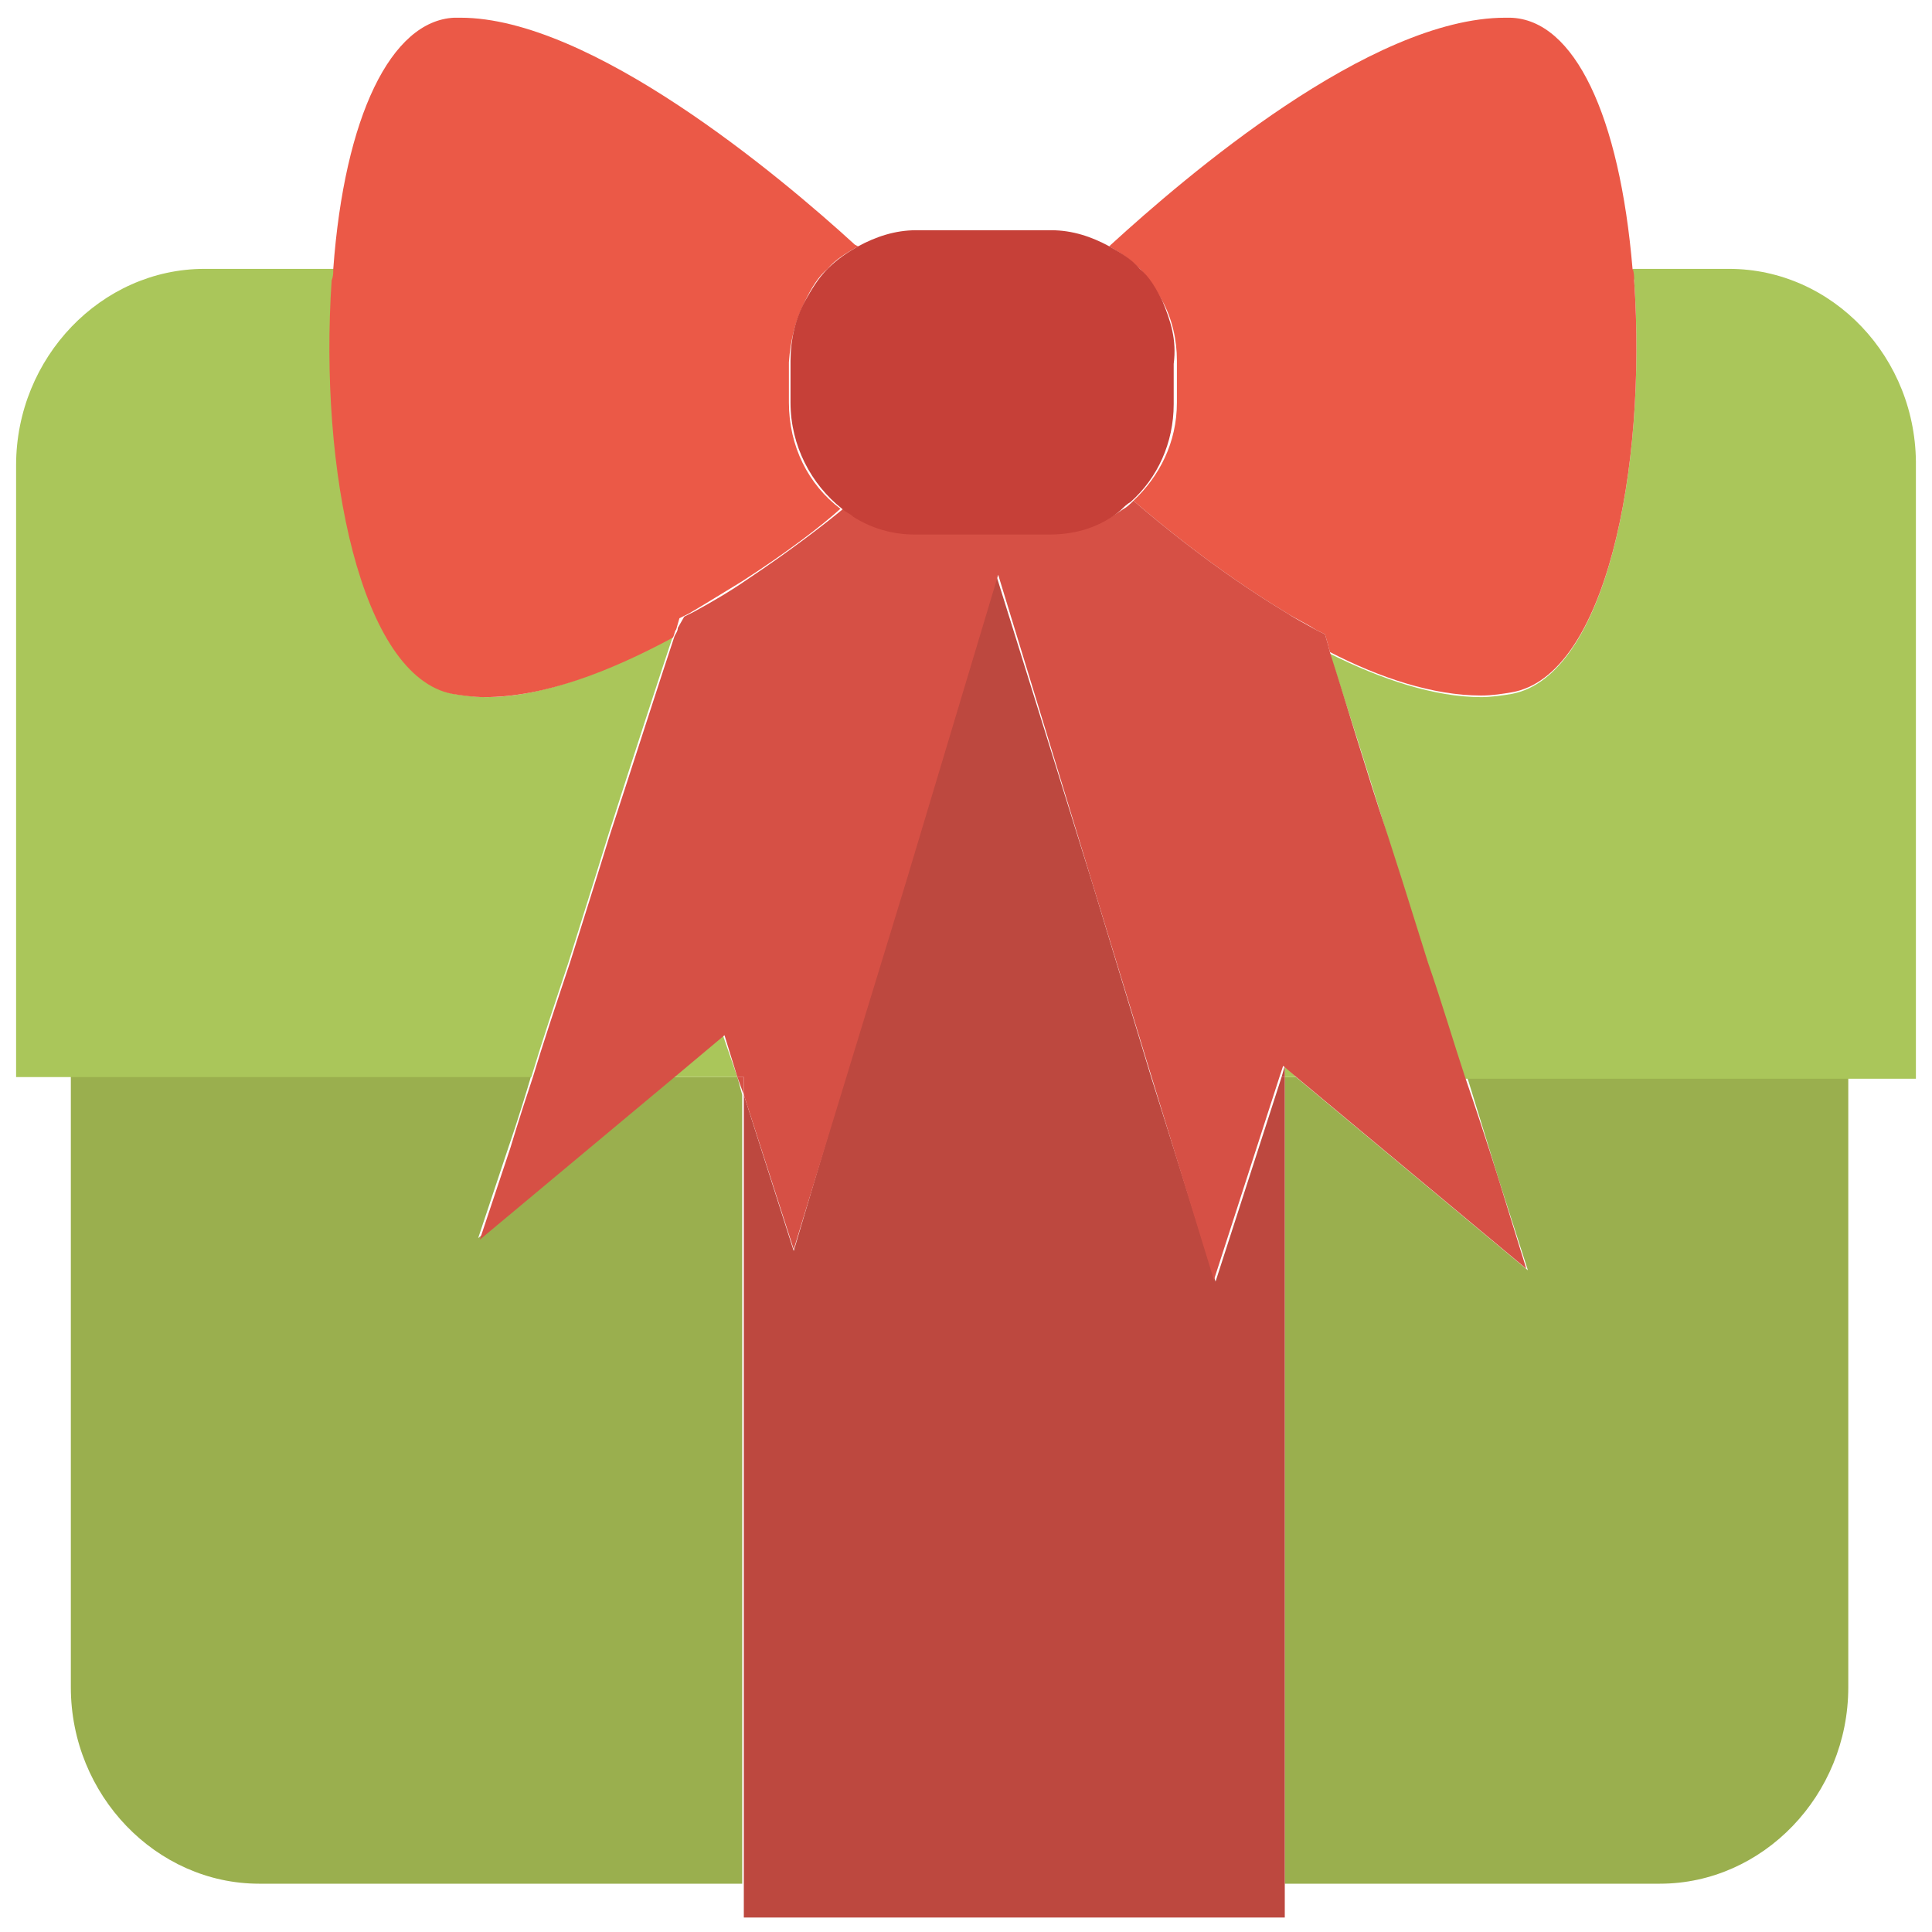
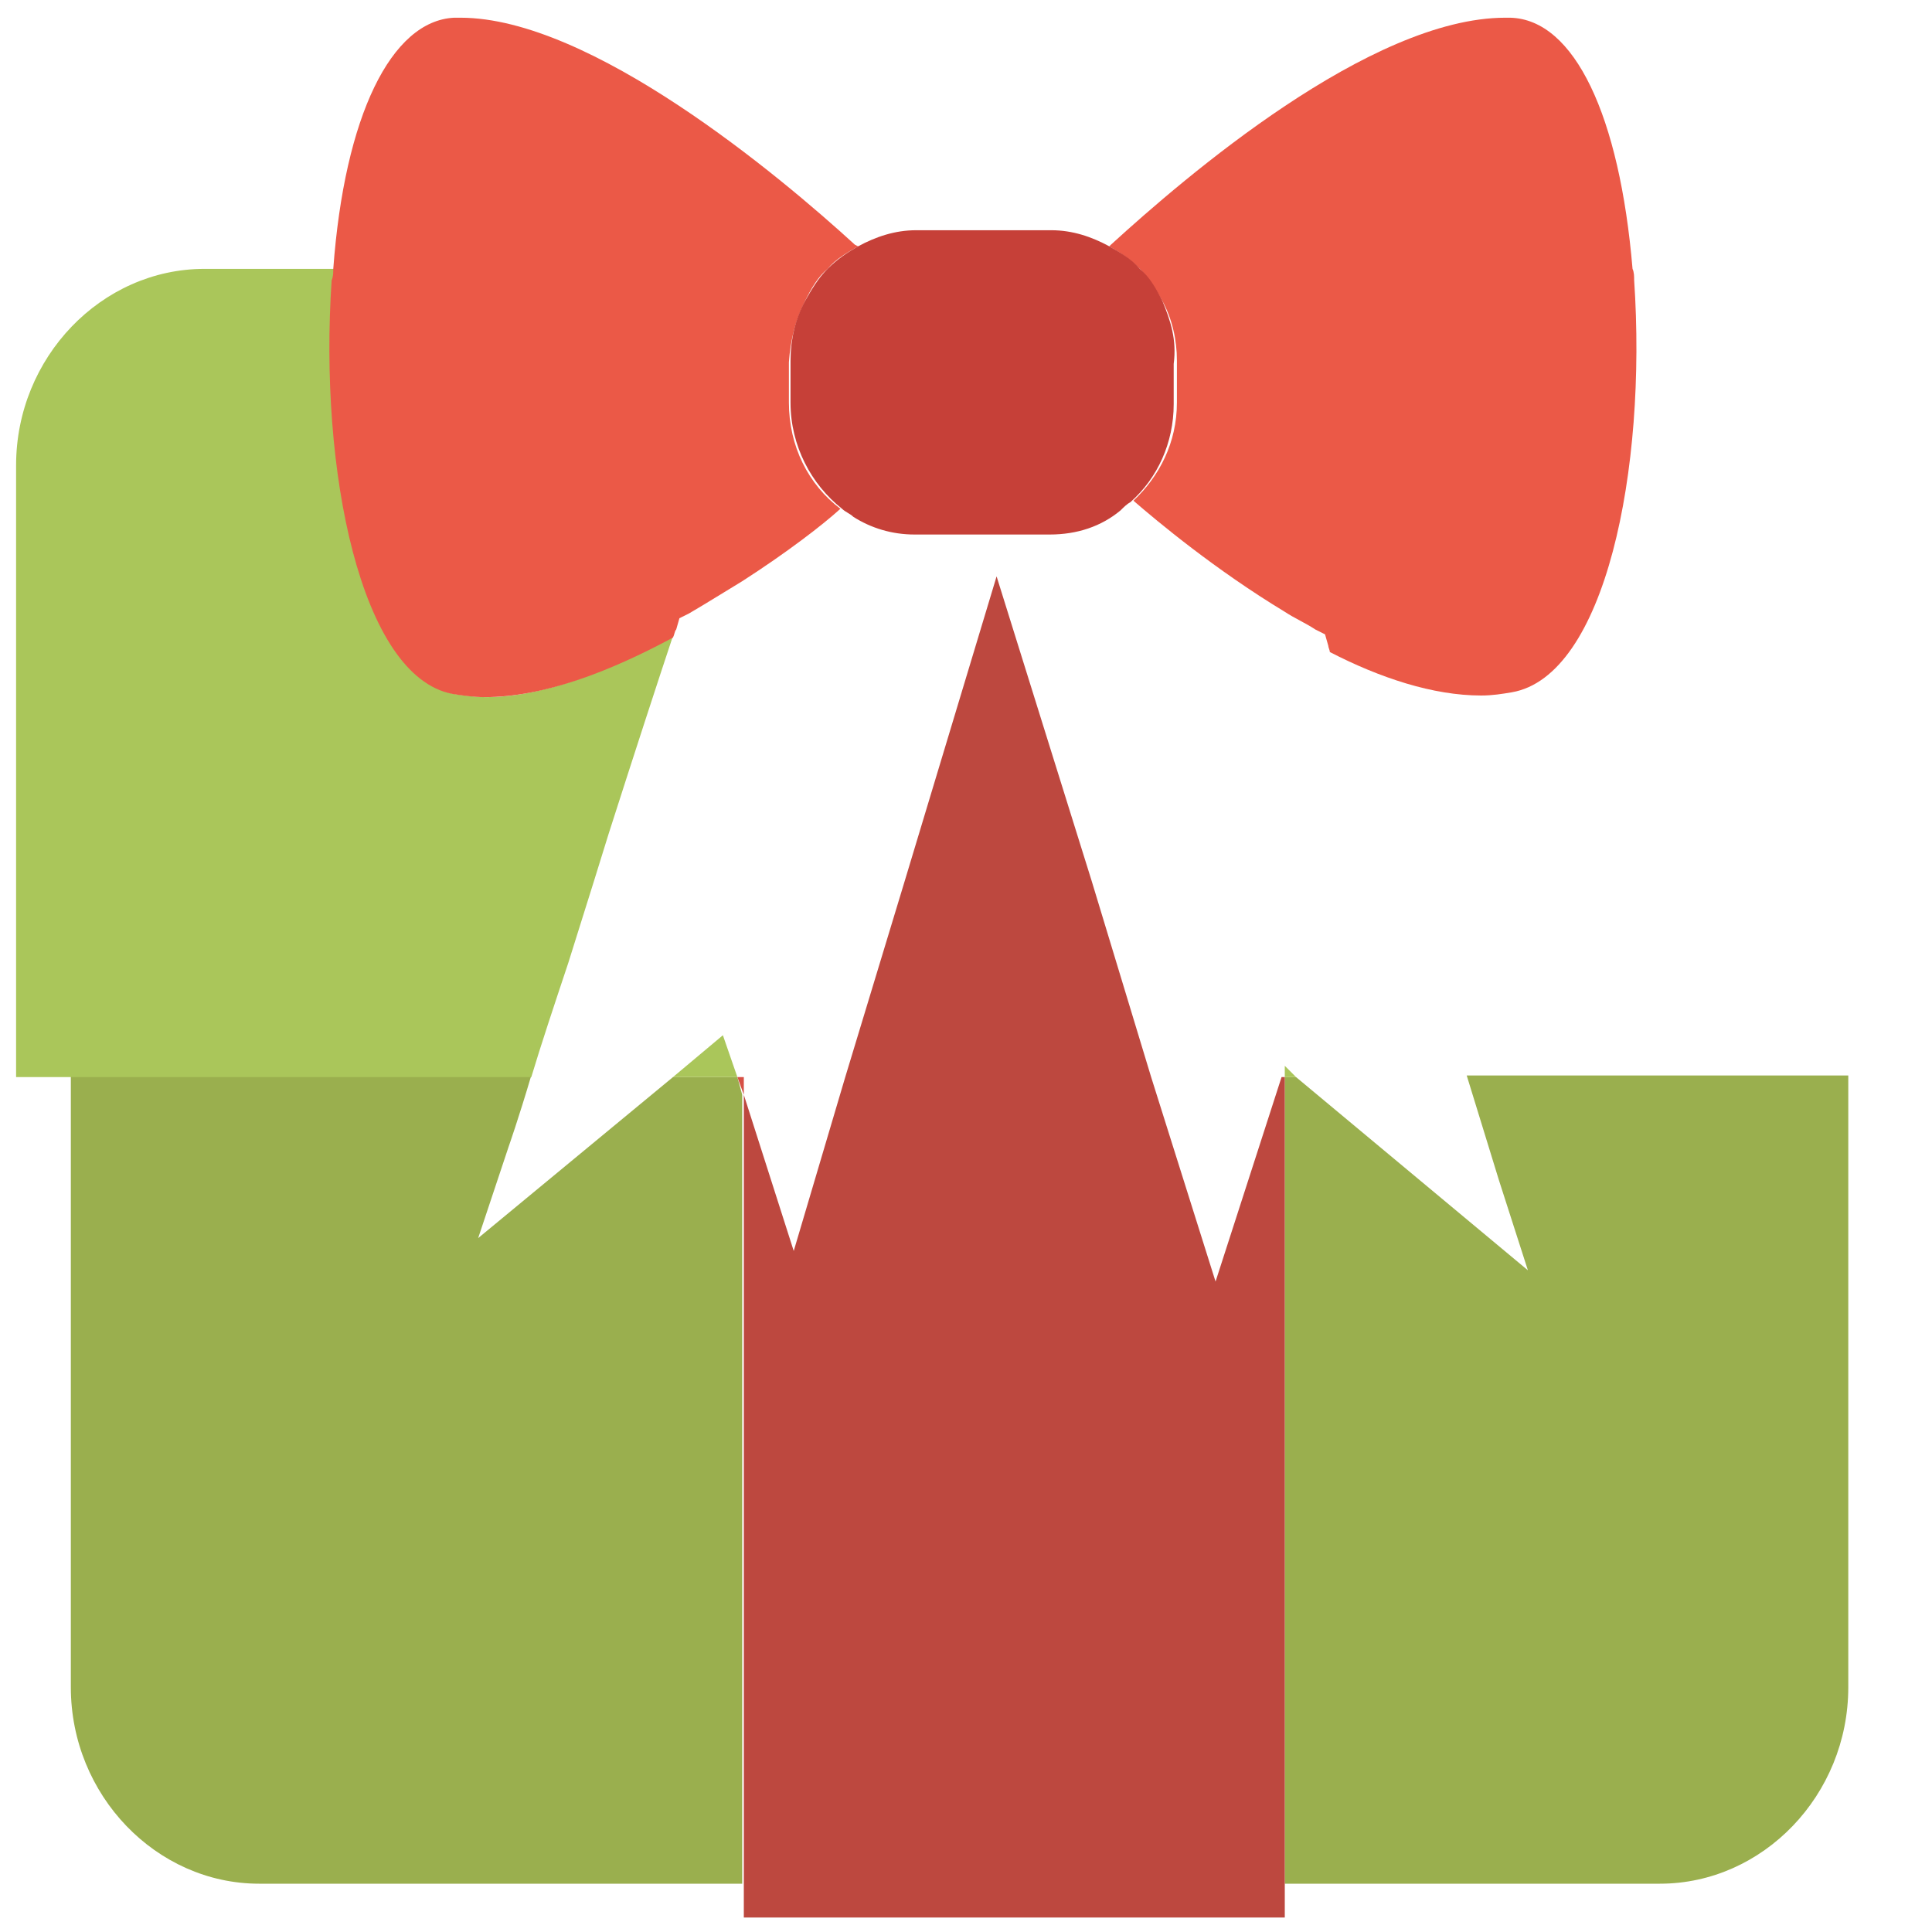
<svg xmlns="http://www.w3.org/2000/svg" version="1.1" id="Layer_1" x="0px" y="0px" viewBox="0 0 120 120" enable-background="new 0 0 120 120" xml:space="preserve">
  <path fill="#9AAF4E" d="M45.8,66.9h-4L29.7,76.9l1.9-5.7c0,0,0.6-1.7,1.4-4.4H4.4v38c0,6.7,5.3,12.2,11.7,12.2h30V68L45.8,66.9z" />
  <path fill="#9AAF4E" d="M93.1,73.3l1.8,5.6l-14.4-12h-0.7V117h23.3c6.4,0,11.7-5.5,11.7-12.2v-38H91.1  C92.3,70.7,93.1,73.3,93.1,73.3z" />
  <polygon fill="#AAC65A" points="79.8,66.9 80.5,66.9 79.8,66.2 " />
  <path fill="#AAC65A" d="M30.2,43.3C30.2,43.3,30.2,43.3,30.2,43.3c-0.7,0-1.4-0.1-2-0.2c-5.7-1.1-8.3-13.9-7.5-25.7  c0-0.2,0-0.5,0.1-0.7h-8.1c-6.4,0-11.7,5.5-11.7,12.2v38h3.5H33c0.6-2,1.4-4.4,2.3-7.1l1.6-5.1l0.9-2.9c1.6-5,3.1-9.6,4-12.3  C38,41.6,33.8,43.3,30.2,43.3z" />
-   <path fill="#AAC65A" d="M107.4,16.7h-6c0,0.2,0,0.5,0.1,0.7c0.8,11.8-1.8,24.6-7.6,25.7c-0.6,0.1-1.3,0.2-1.9,0.2c0,0,0,0,0,0  c-2.9,0-6.2-1.1-9.4-2.7c1,3.1,2.3,7.1,3.6,11.4l0.9,2.8l1.6,5.1c0.8,2.6,1.6,5,2.3,7.1h23.7h4.3v-38  C119.1,22.2,113.8,16.7,107.4,16.7z" />
  <polygon fill="#AAC65A" points="41.8,66.9 45.8,66.9 44.9,64.3 " />
-   <polygon fill="#BD483F" points="79.6,66.9 79.8,66.9 79.8,66.2 " />
  <polygon fill="#BD483F" points="79.6,66.9 75.5,79.6 71.5,66.9 67.8,54.7 61.9,35.8 56.2,54.7 52.5,66.9 49.3,77.7 46.2,68   46.2,117 46.2,119.1 79.8,119.1 79.8,117 79.8,66.9 " />
  <path fill="#EB5947" d="M50,18.7c0.4-0.8,0.8-1.5,1.4-2c0.5-0.6,1.2-1,1.9-1.4l-0.2-0.1C48.4,10.9,36.7,1.1,28.6,1.1l-0.4,0  c-3.9,0.2-6.8,6.1-7.5,15.6c0,0.2,0,0.5-0.1,0.7c-0.8,11.8,1.8,24.6,7.5,25.7c0.6,0.1,1.3,0.2,2,0.2c0,0,0,0,0,0  c3.7,0,7.8-1.6,11.7-3.7c0.1-0.2,0.1-0.4,0.2-0.5l0.2-0.7l0.6-0.3c1.2-0.7,2.3-1.4,3.3-2c2.8-1.8,5-3.5,6.1-4.5  c-2-1.5-3.2-3.9-3.2-6.6v-2.5C49.1,21.1,49.4,19.9,50,18.7z" />
  <path fill="#EB5947" d="M101.5,17.4c0-0.2,0-0.5-0.1-0.7c-0.8-9.5-3.6-15.5-7.6-15.6l-0.3,0c-8.4,0-19.9,9.9-24.5,14.1l-0.1,0.1  c0.7,0.4,1.3,0.8,1.9,1.4c0.6,0.6,1,1.3,1.4,2c0.6,1.1,0.9,2.4,0.9,3.7V25c0,2.5-1.1,4.6-2.7,6.1c1.5,1.3,5.1,4.3,9.4,6.9  c0.6,0.4,1.3,0.7,1.9,1.1l0.6,0.3l0.2,0.7c0,0.1,0.1,0.3,0.1,0.4c3.1,1.6,6.4,2.7,9.4,2.7c0,0,0,0,0,0c0.7,0,1.3-0.1,1.9-0.2  C99.7,42,102.3,29.2,101.5,17.4z" />
  <polygon fill="#D65045" points="45.8,66.9 46.2,68 46.2,66.9 " />
-   <path fill="#D65045" d="M93.1,73.3c0,0-0.8-2.6-2.1-6.4c-0.7-2.1-1.4-4.5-2.3-7.1l-1.6-5.1l-0.9-2.8c-1.4-4.2-2.6-8.3-3.6-11.4  c0-0.1-0.1-0.3-0.1-0.4l-0.2-0.7l-0.6-0.3c-0.7-0.4-1.3-0.7-1.9-1.1c-4.3-2.6-7.9-5.6-9.4-6.9c-0.2,0.2-0.4,0.4-0.6,0.5  c-1.3,0.9-2.8,1.5-4.4,1.5h-8.4c-1.4,0-2.7-0.4-3.8-1.1c-0.3-0.1-0.5-0.3-0.7-0.5c-1.2,1-3.4,2.7-6.1,4.5c-1,0.7-2.2,1.4-3.3,2  l-0.6,0.3L42.1,39c0,0.2-0.1,0.3-0.2,0.5c-0.9,2.7-2.4,7.4-4,12.3L37,54.7l-1.6,5.1c-0.9,2.7-1.7,5.1-2.3,7.1  c-0.9,2.7-1.4,4.4-1.4,4.4l-1.9,5.7l12.1-10.1l3.1-2.6l0.8,2.6h0.4V68l3.1,9.6l3.3-10.8l3.7-12.1l5.7-19l5.8,19l3.7,12.1l3.9,12.7  l4.1-12.7l0.2-0.6l0.7,0.6l14.4,12L93.1,73.3z" />
  <path fill="#C64038" d="M72.2,18.7c-0.4-0.8-0.8-1.5-1.4-2c-0.5-0.6-1.2-1-1.9-1.4c-1.1-0.6-2.3-1-3.6-1h-8.4c-1.3,0-2.5,0.4-3.6,1  c-0.7,0.4-1.3,0.8-1.9,1.4c-0.6,0.6-1,1.3-1.4,2c-0.6,1.1-0.9,2.4-0.9,3.7V25c0,2.7,1.3,5.1,3.2,6.6c0.2,0.2,0.5,0.3,0.7,0.5  c1.1,0.7,2.4,1.1,3.8,1.1h8.4c1.7,0,3.2-0.5,4.4-1.5c0.2-0.2,0.4-0.4,0.6-0.5c1.7-1.5,2.7-3.7,2.7-6.1v-2.5  C73.1,21.1,72.7,19.9,72.2,18.7z" />
</svg>